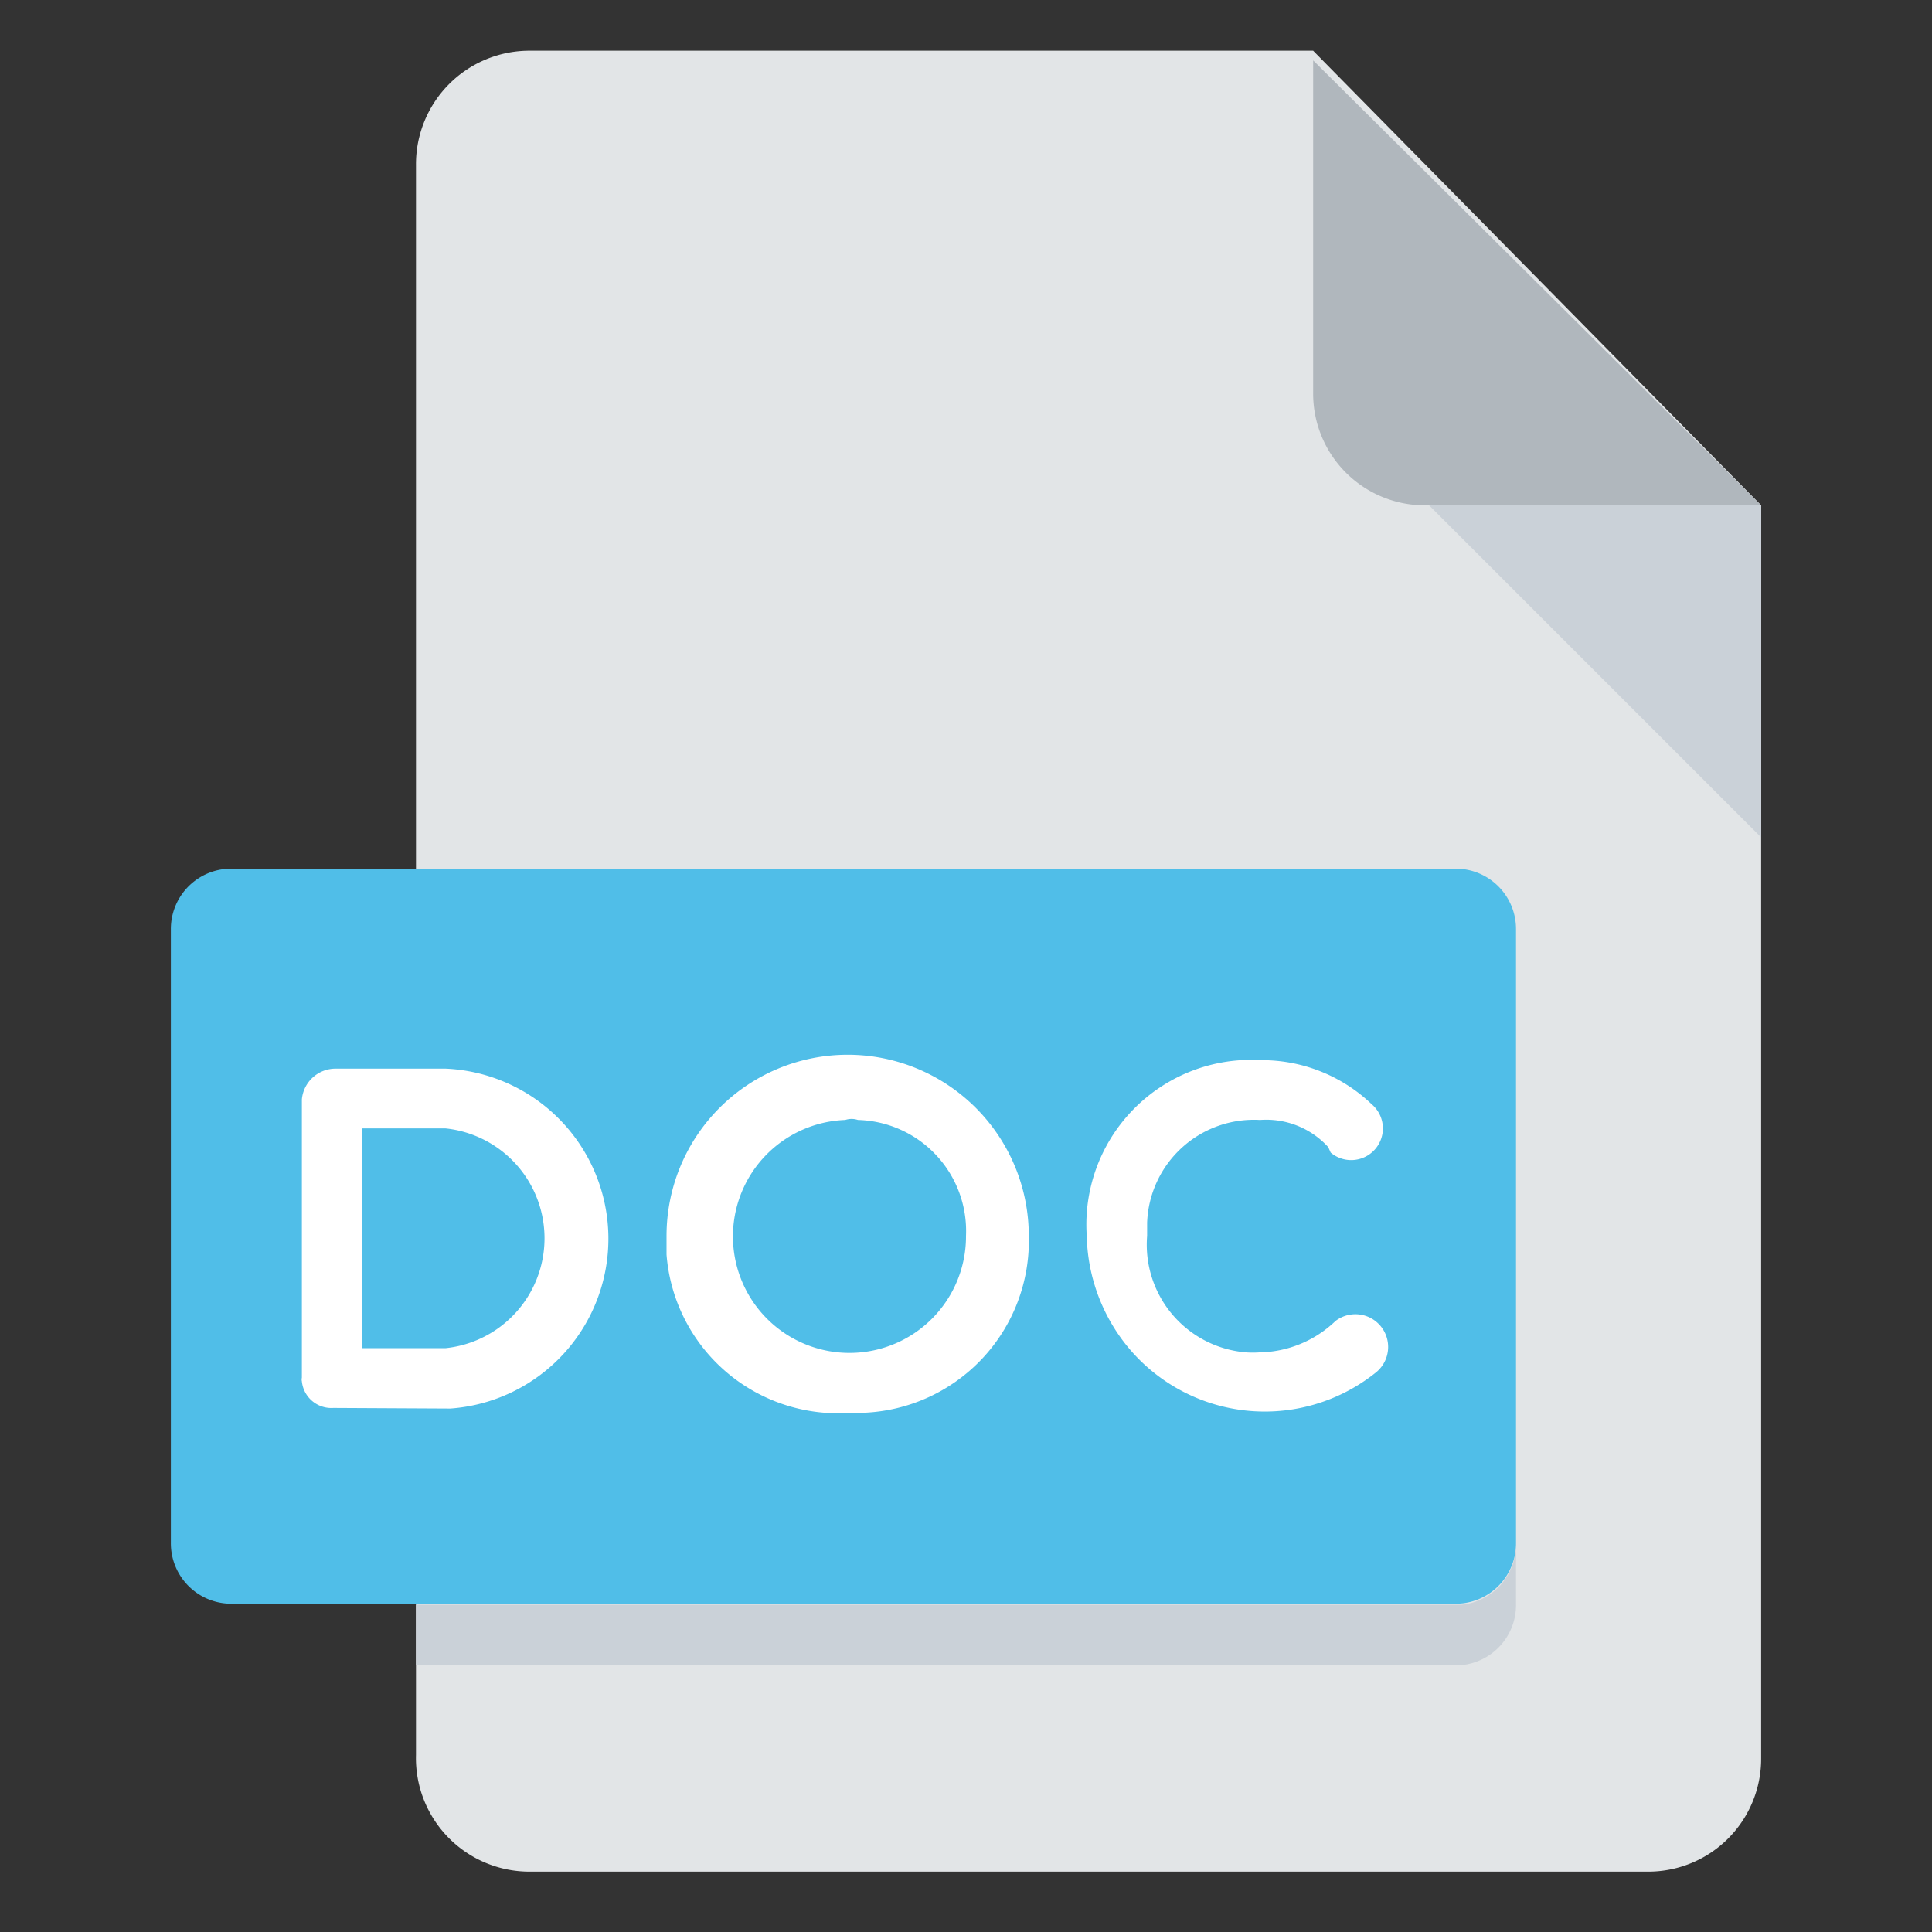
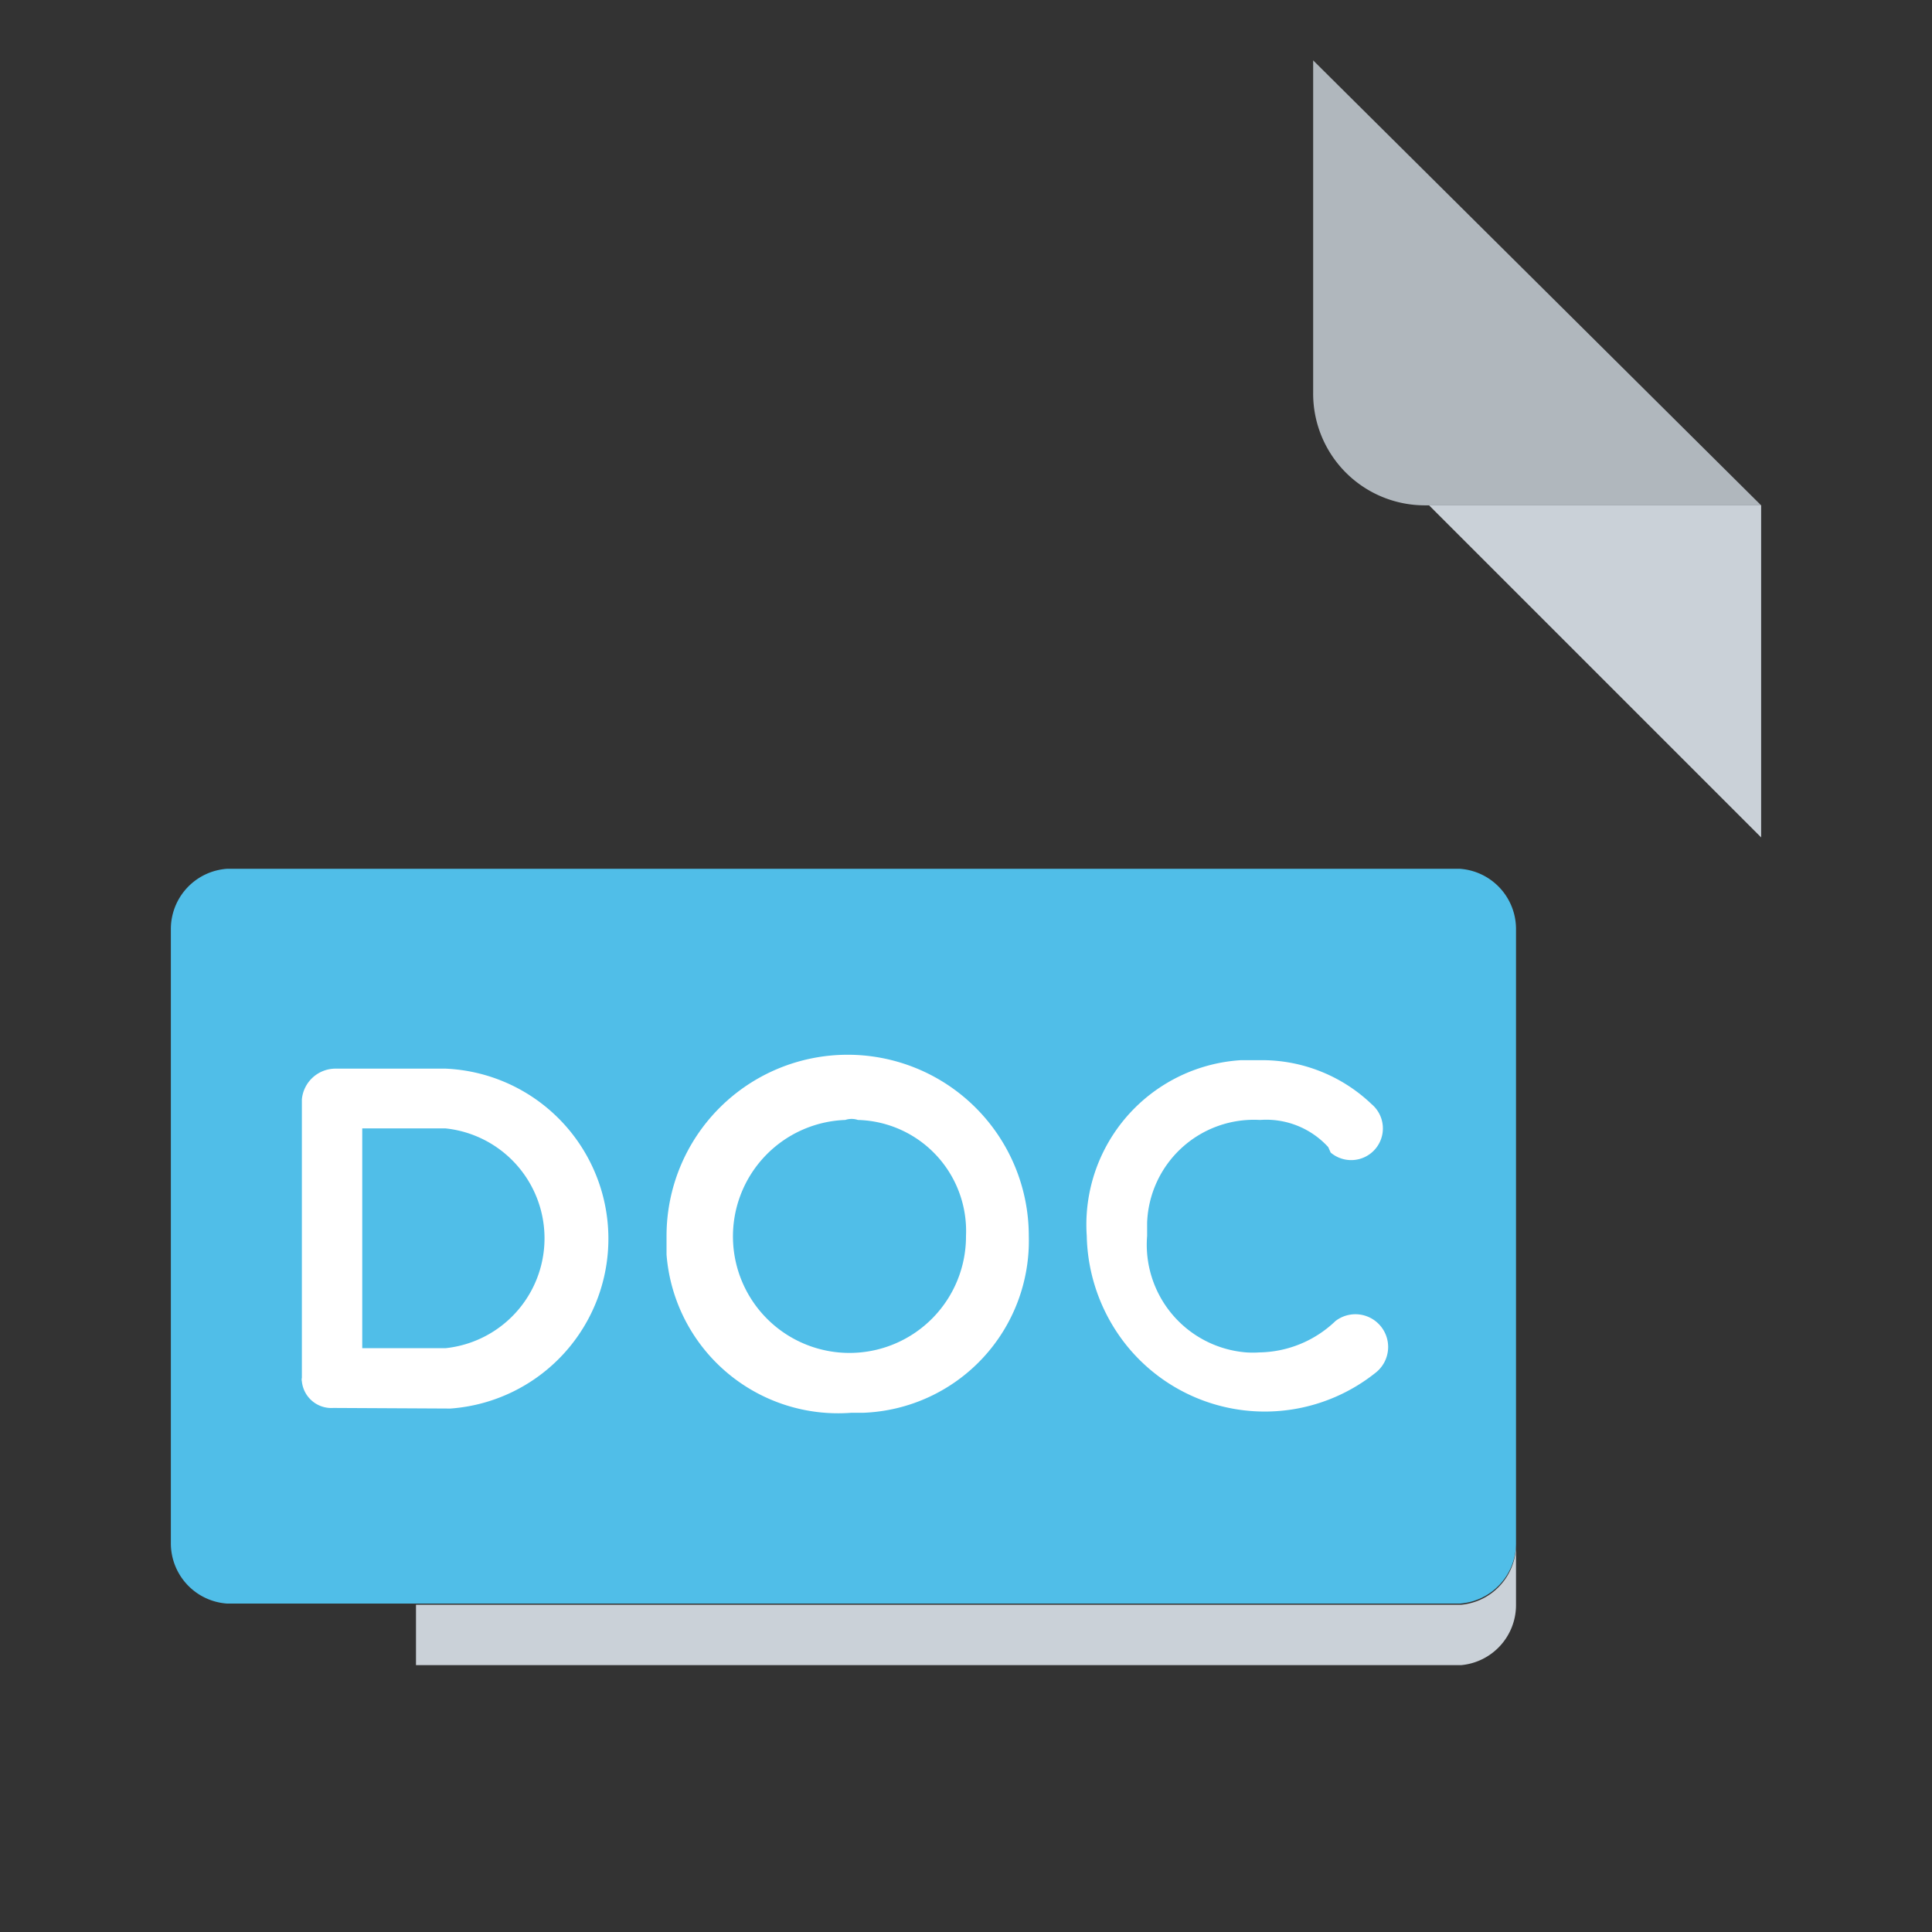
<svg xmlns="http://www.w3.org/2000/svg" viewBox="0 0 32 32">
  <rect x="0" y="0" width="32" height="32" fill="#333333" stroke="none" />
  <title>Word File</title>
  <g id="pdf">
-     <path d="M8.75.84A1.88,1.88,0,0,0,6.89,2.73V29.07A1.88,1.88,0,0,0,8.75,31H27.32a1.87,1.87,0,0,0,1.85-1.88V8.37L21.75.84Z" style="fill:#e2e5e7" />
    <path d="M29.17,13.87l-5.5-5.5h5.5Z" style="fill:#cad1d8" />
    <path d="M25.11,25.56a1,1,0,0,1-.93,1H3.76a1,1,0,0,1-.93-1V15.39a1,1,0,0,1,.93-1H24.18a1,1,0,0,1,.93,1Z" style="fill:#50bee8" />
    <path d="M24.2,26.58H6.89v1H24.2a1,1,0,0,0,.91-1v-1A1,1,0,0,1,24.2,26.58Z" style="fill:#cad1d8" />
    <path d="M23.6,8.37h5.57L21.75,1V6.51A1.85,1.85,0,0,0,23.6,8.37Z" style="fill:#b0b7bd" />
    <path d="M5.52,23.32A.49.49,0,0,1,5,22.88a.13.13,0,0,1,0-.06V18.21a.56.56,0,0,1,.56-.51H7.38a2.82,2.82,0,0,1,.08,5.63ZM6,18.69v3.64H7.38a1.83,1.83,0,0,0,0-3.64Zm8.1,4.71a2.85,2.85,0,0,1-3.06-2.62c0-.1,0-.2,0-.31a3,3,0,0,1,6,0A2.85,2.85,0,0,1,14.3,23.4ZM14,18.55A1.93,1.93,0,1,0,16,20.47a1.84,1.84,0,0,0-1.79-1.92A.33.33,0,0,0,14,18.55ZM18,20.47a2.73,2.73,0,0,1,2.55-2.91h.31a2.63,2.63,0,0,1,1.86.73.52.52,0,0,1-.68.8L22,19a1.39,1.39,0,0,0-1.13-.45A1.77,1.77,0,0,0,19,20.25v.22a1.79,1.79,0,0,0,1.64,1.93,1.61,1.61,0,0,0,.22,0,1.86,1.86,0,0,0,1.26-.52.54.54,0,0,1,.66.86,2.94,2.94,0,0,1-4.14-.48A3,3,0,0,1,18,20.47Z" style="fill:#fff" />
  </g>
</svg>